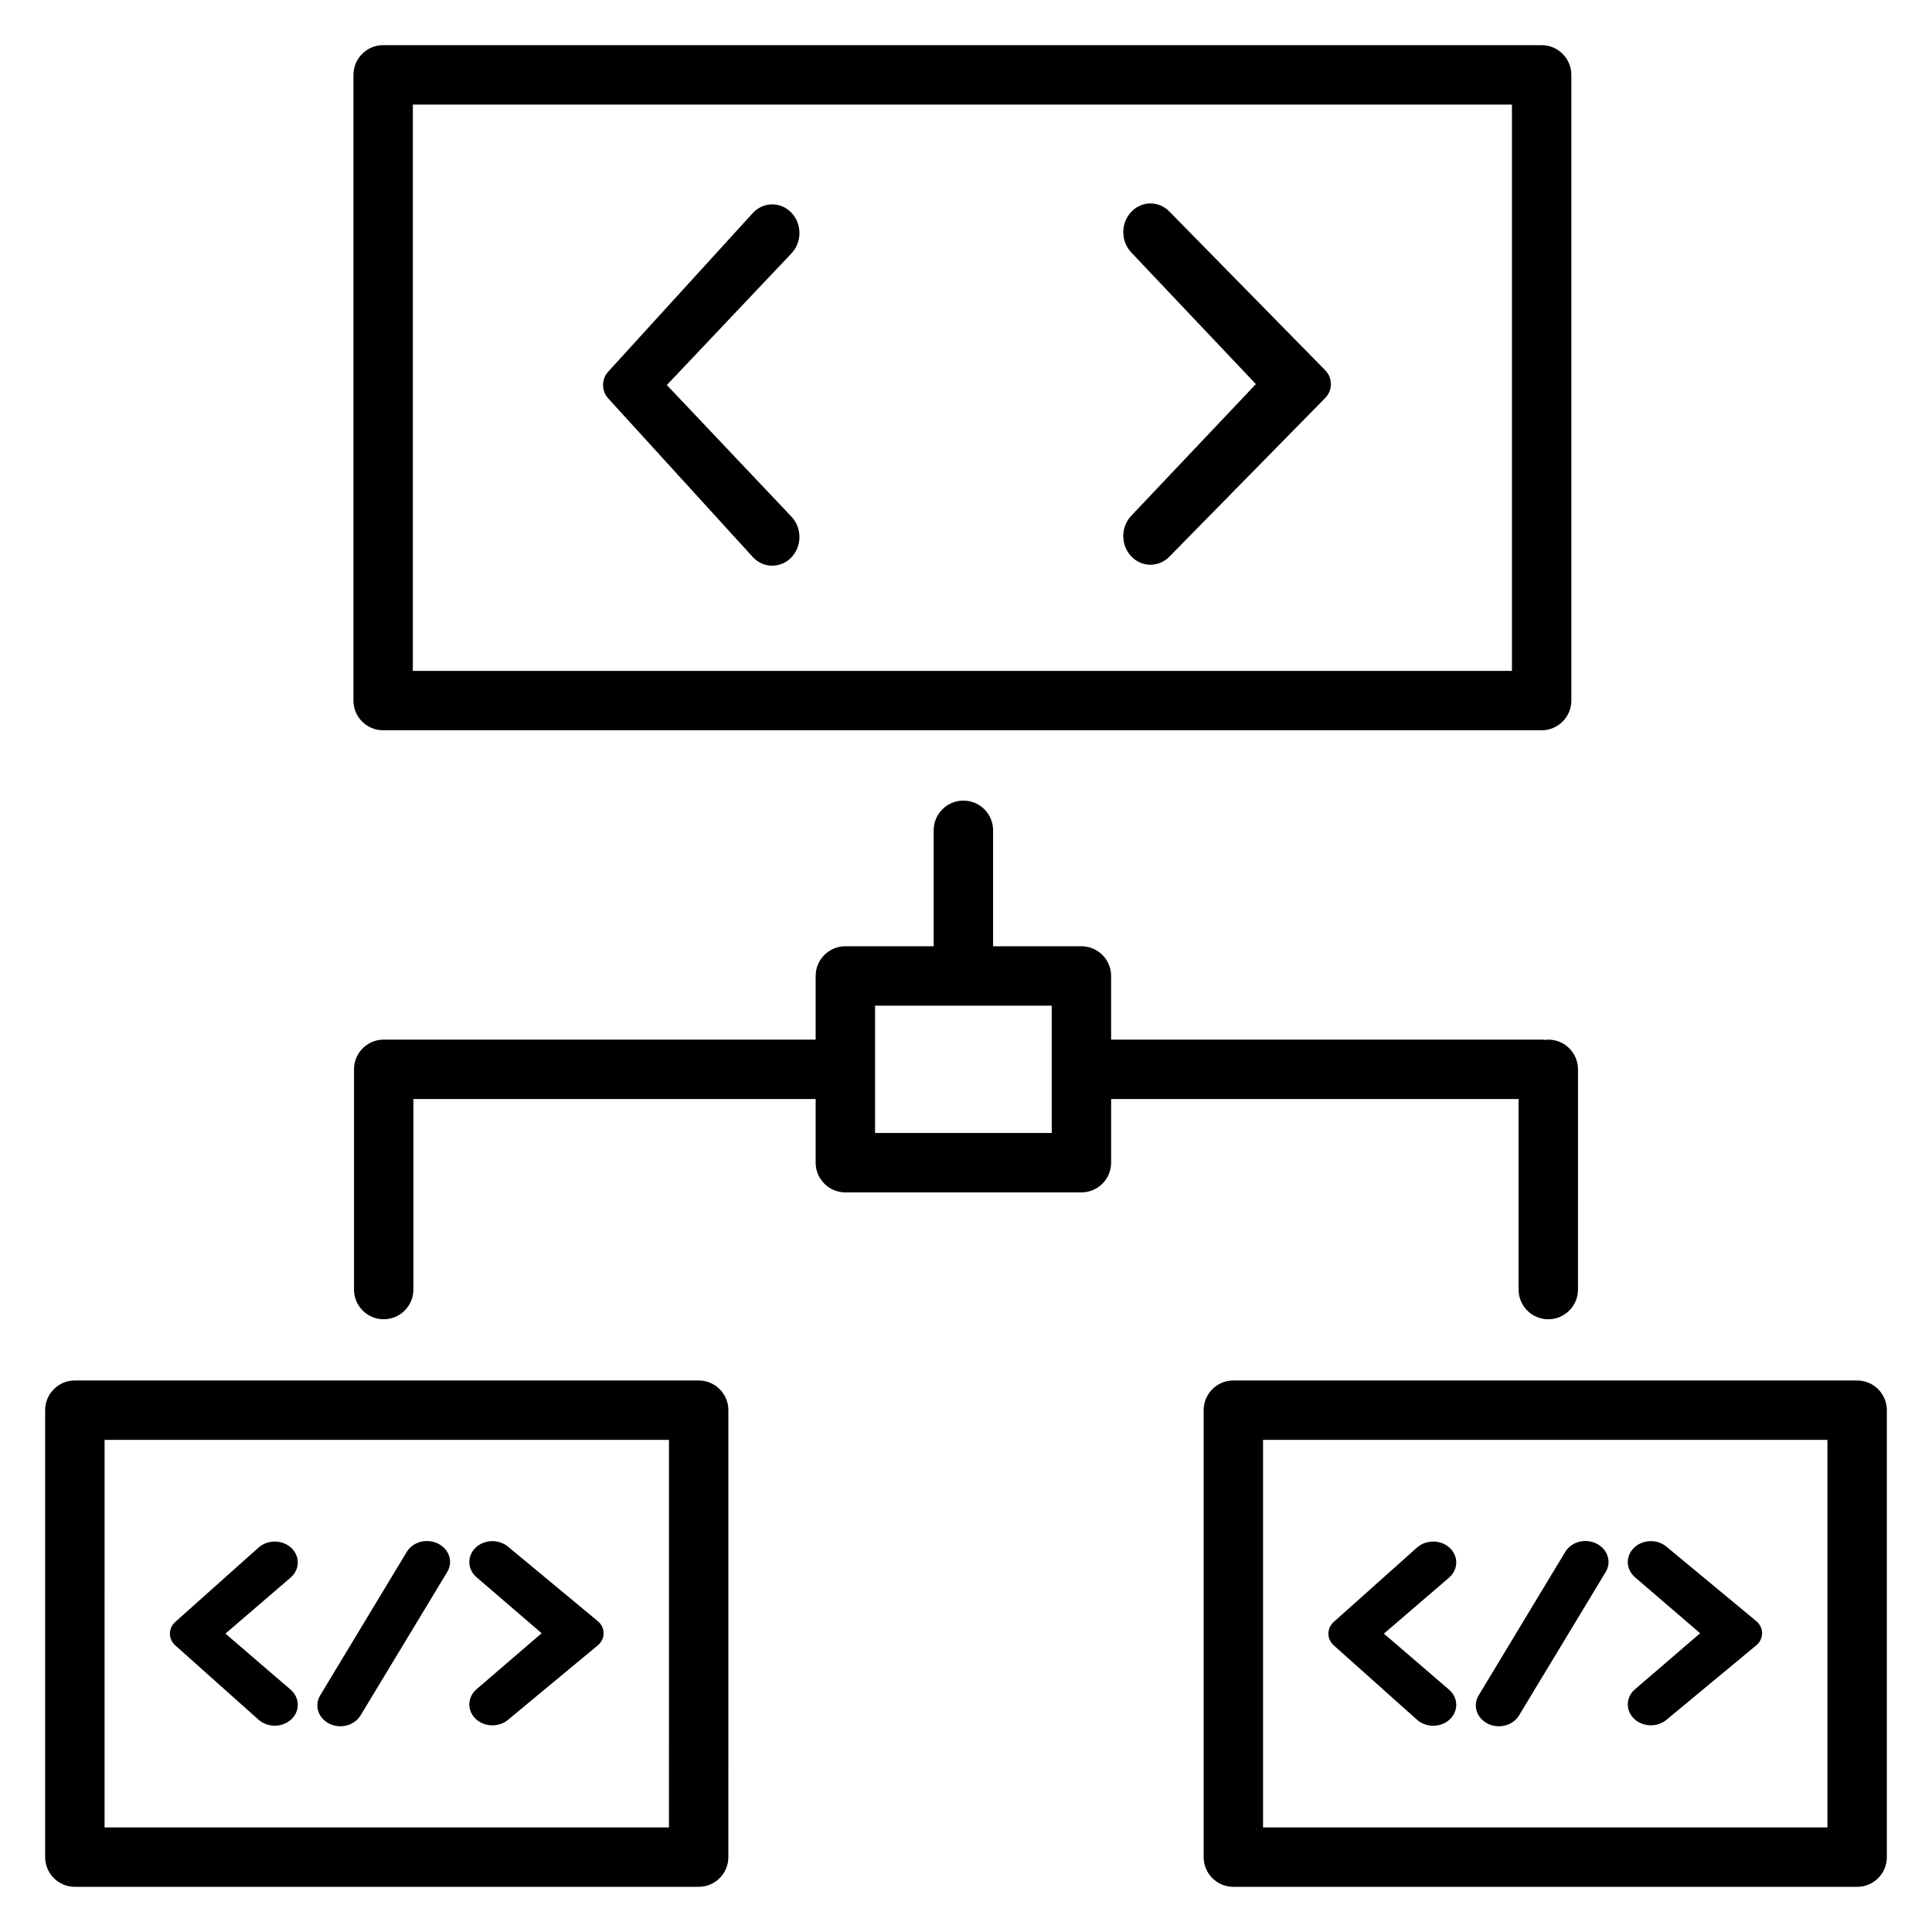
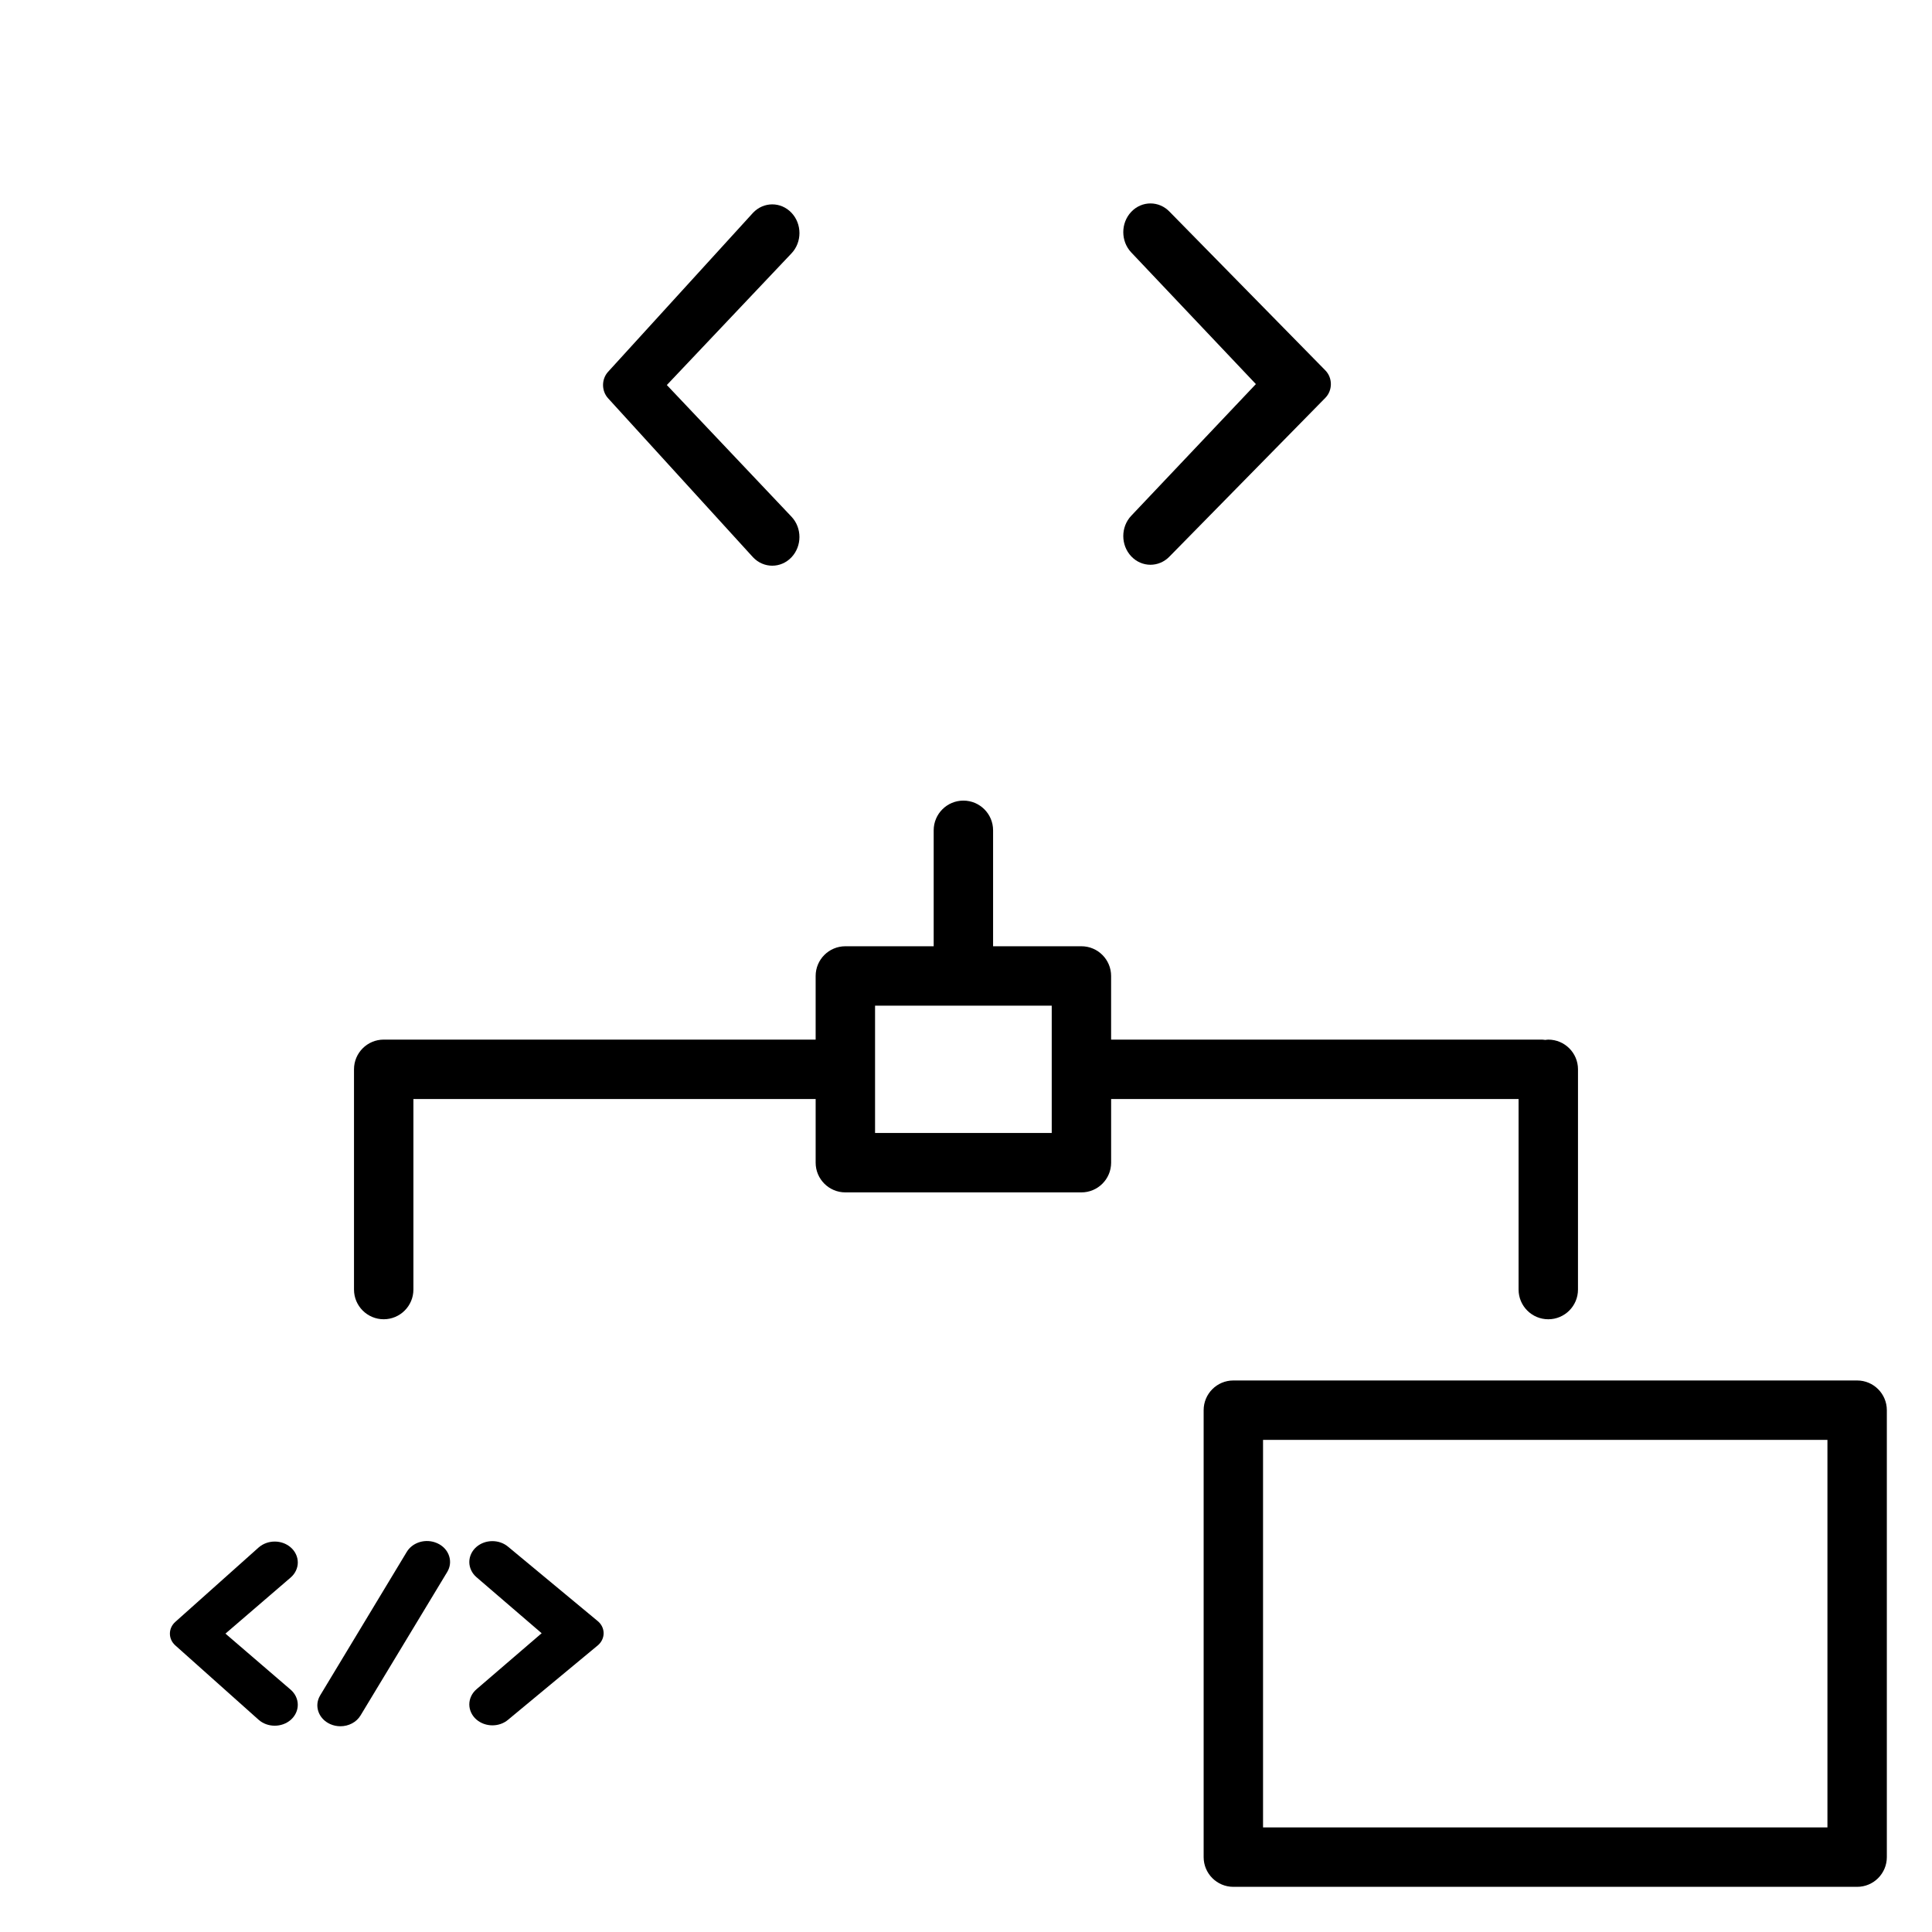
<svg xmlns="http://www.w3.org/2000/svg" fill="#000000" width="800px" height="800px" version="1.1" viewBox="144 144 512 512">
  <g>
    <path d="m554.31 493.62c4.344 0 7.871-3.527 7.871-7.871l0.004-58.367c0-4.344-3.527-7.871-7.871-7.871-0.277 0-0.539 0.055-0.809 0.082-0.27-0.027-0.531-0.082-0.809-0.082l-114.24-0.004v-16.867c0-4.344-3.527-7.871-7.871-7.871h-23.406v-30.727c0-4.344-3.527-7.871-7.871-7.871s-7.871 3.527-7.871 7.871v30.727h-23.41c-4.344 0-7.871 3.527-7.871 7.871v16.871l-114.47-0.004c-4.344 0-7.871 3.527-7.871 7.871v58.367c0 4.344 3.527 7.871 7.871 7.871s7.871-3.527 7.871-7.871v-50.492h106.6v16.871c0 4.344 3.527 7.871 7.871 7.871h62.562c4.344 0 7.871-3.527 7.871-7.871v-16.871h107.98v50.496c0 4.348 3.527 7.871 7.871 7.871zm-131.59-49.371h-46.82v-33.738h46.82z" />
-     <path d="m163.84 644.03h165.31c4.344 0 7.871-3.527 7.871-7.871l0.004-118.45c0-4.344-3.527-7.871-7.871-7.871h-165.32c-4.344 0-7.871 3.527-7.871 7.871v118.45c0 4.344 3.527 7.871 7.871 7.871zm7.875-118.45h149.57l-0.004 102.7h-149.57z" />
    <path d="m636.16 509.84h-165.31c-4.344 0-7.871 3.527-7.871 7.871v118.45c0 4.344 3.527 7.871 7.871 7.871h165.31c4.344 0 7.871-3.527 7.871-7.871v-118.45c0-4.344-3.527-7.871-7.871-7.871zm-7.871 118.45h-149.57v-102.7h149.57z" />
    <path d="m222.92 558.07c0-1.516-0.691-2.977-1.902-4.016-2.367-2.039-6.07-2.035-8.453 0.023l-22.109 19.742c-0.922 0.824-1.43 1.93-1.43 3.113s0.508 2.289 1.43 3.113l22.109 19.738 0.027 0.023c1.18 1.016 2.695 1.523 4.211 1.523s3.035-0.508 4.215-1.523c1.203-1.039 1.898-2.5 1.898-4.012 0-1.516-0.691-2.977-1.898-4.016l-17.273-14.852 17.273-14.855c1.203-1.035 1.902-2.492 1.902-4.004z" />
    <path d="m278.7 553.94c-2.367-2.031-6.066-2.031-8.43 0-1.203 1.035-1.898 2.5-1.898 4.012s0.688 2.977 1.898 4.019l17.273 14.852-17.273 14.852c-1.203 1.035-1.898 2.5-1.898 4.012s0.688 2.977 1.895 4.019h0.004c1.184 1.02 2.707 1.527 4.223 1.527 1.508 0 3.016-0.5 4.18-1.504l23.738-19.68c0.988-0.824 1.555-2 1.555-3.223 0-1.23-0.57-2.402-1.555-3.215z" />
    <path d="m259.85 552.96c-2.961-1.32-6.504-0.281-8.062 2.32l-22.945 38.023-0.004 0.012c-0.766 1.281-0.945 2.762-0.496 4.168 0.477 1.496 1.629 2.738 3.168 3.422 0.875 0.391 1.793 0.57 2.703 0.57 2.164 0 4.25-1.047 5.344-2.879l22.973-38.027c0.77-1.281 0.949-2.766 0.5-4.172-0.469-1.508-1.633-2.754-3.18-3.438z" />
-     <path d="m519.57 599.79 0.027 0.023c1.184 1.02 2.699 1.527 4.215 1.527s3.031-0.508 4.211-1.527c1.207-1.039 1.898-2.5 1.898-4.012 0-1.516-0.691-2.977-1.898-4.016l-17.277-14.852 17.277-14.855c1.207-1.039 1.898-2.5 1.898-4.012 0-1.516-0.691-2.977-1.898-4.016-2.371-2.039-6.066-2.031-8.453 0.023l-22.109 19.746c-0.922 0.824-1.426 1.926-1.426 3.109 0 1.184 0.504 2.285 1.426 3.113z" />
-     <path d="m575.38 595.68c0 1.512 0.691 2.977 1.898 4.019 1.184 1.02 2.707 1.527 4.223 1.527 1.508 0 3.016-0.5 4.18-1.504l23.738-19.68c0.988-0.824 1.559-2 1.559-3.223-0.004-1.23-0.57-2.402-1.559-3.215l-23.711-19.656c-2.375-2.043-6.066-2.035-8.43 0-1.203 1.035-1.895 2.5-1.898 4.012 0 1.512 0.691 2.977 1.898 4.019l17.277 14.852-17.277 14.852c-1.207 1.023-1.895 2.484-1.898 3.996z" />
-     <path d="m538.52 600.91c0.871 0.391 1.789 0.57 2.699 0.57 2.168 0 4.246-1.047 5.344-2.879l22.977-38.027c0.766-1.285 0.945-2.769 0.5-4.176-0.477-1.5-1.637-2.75-3.184-3.434-2.973-1.324-6.512-0.285-8.062 2.32l-22.945 38.023-0.008 0.012c-0.762 1.281-0.941 2.762-0.496 4.168 0.484 1.496 1.641 2.738 3.176 3.422z" />
-     <path d="m245.54 337.53h307.01c4.344 0 7.871-3.527 7.871-7.871v-165.82c0-4.344-3.527-7.871-7.871-7.871h-307.01c-4.344 0-7.871 3.527-7.871 7.871v165.82c-0.004 4.348 3.523 7.875 7.871 7.875zm7.871-165.82h291.27v150.08h-291.27z" />
    <path d="m353.75 200.39c-2.812-2.973-7.371-2.973-10.188 0l-38.41 42.137c-1.785 1.961-1.785 5.062 0 7.023l38.41 42.137c2.812 2.973 7.371 2.973 10.188 0 2.812-2.973 2.812-7.785 0-10.758l-33.031-34.891 33.031-34.891c2.816-2.973 2.816-7.785 0-10.758z" />
    <path d="m453.98 200.14c-2.812-2.973-7.371-2.973-10.188 0-2.812 2.973-2.812 7.785 0 10.758l33.031 34.891-33.031 34.891c-2.812 2.973-2.812 7.785 0 10.758s7.371 2.973 10.188 0l41.246-42c1.957-1.992 1.957-5.297 0-7.285z" />
  </g>
</svg>